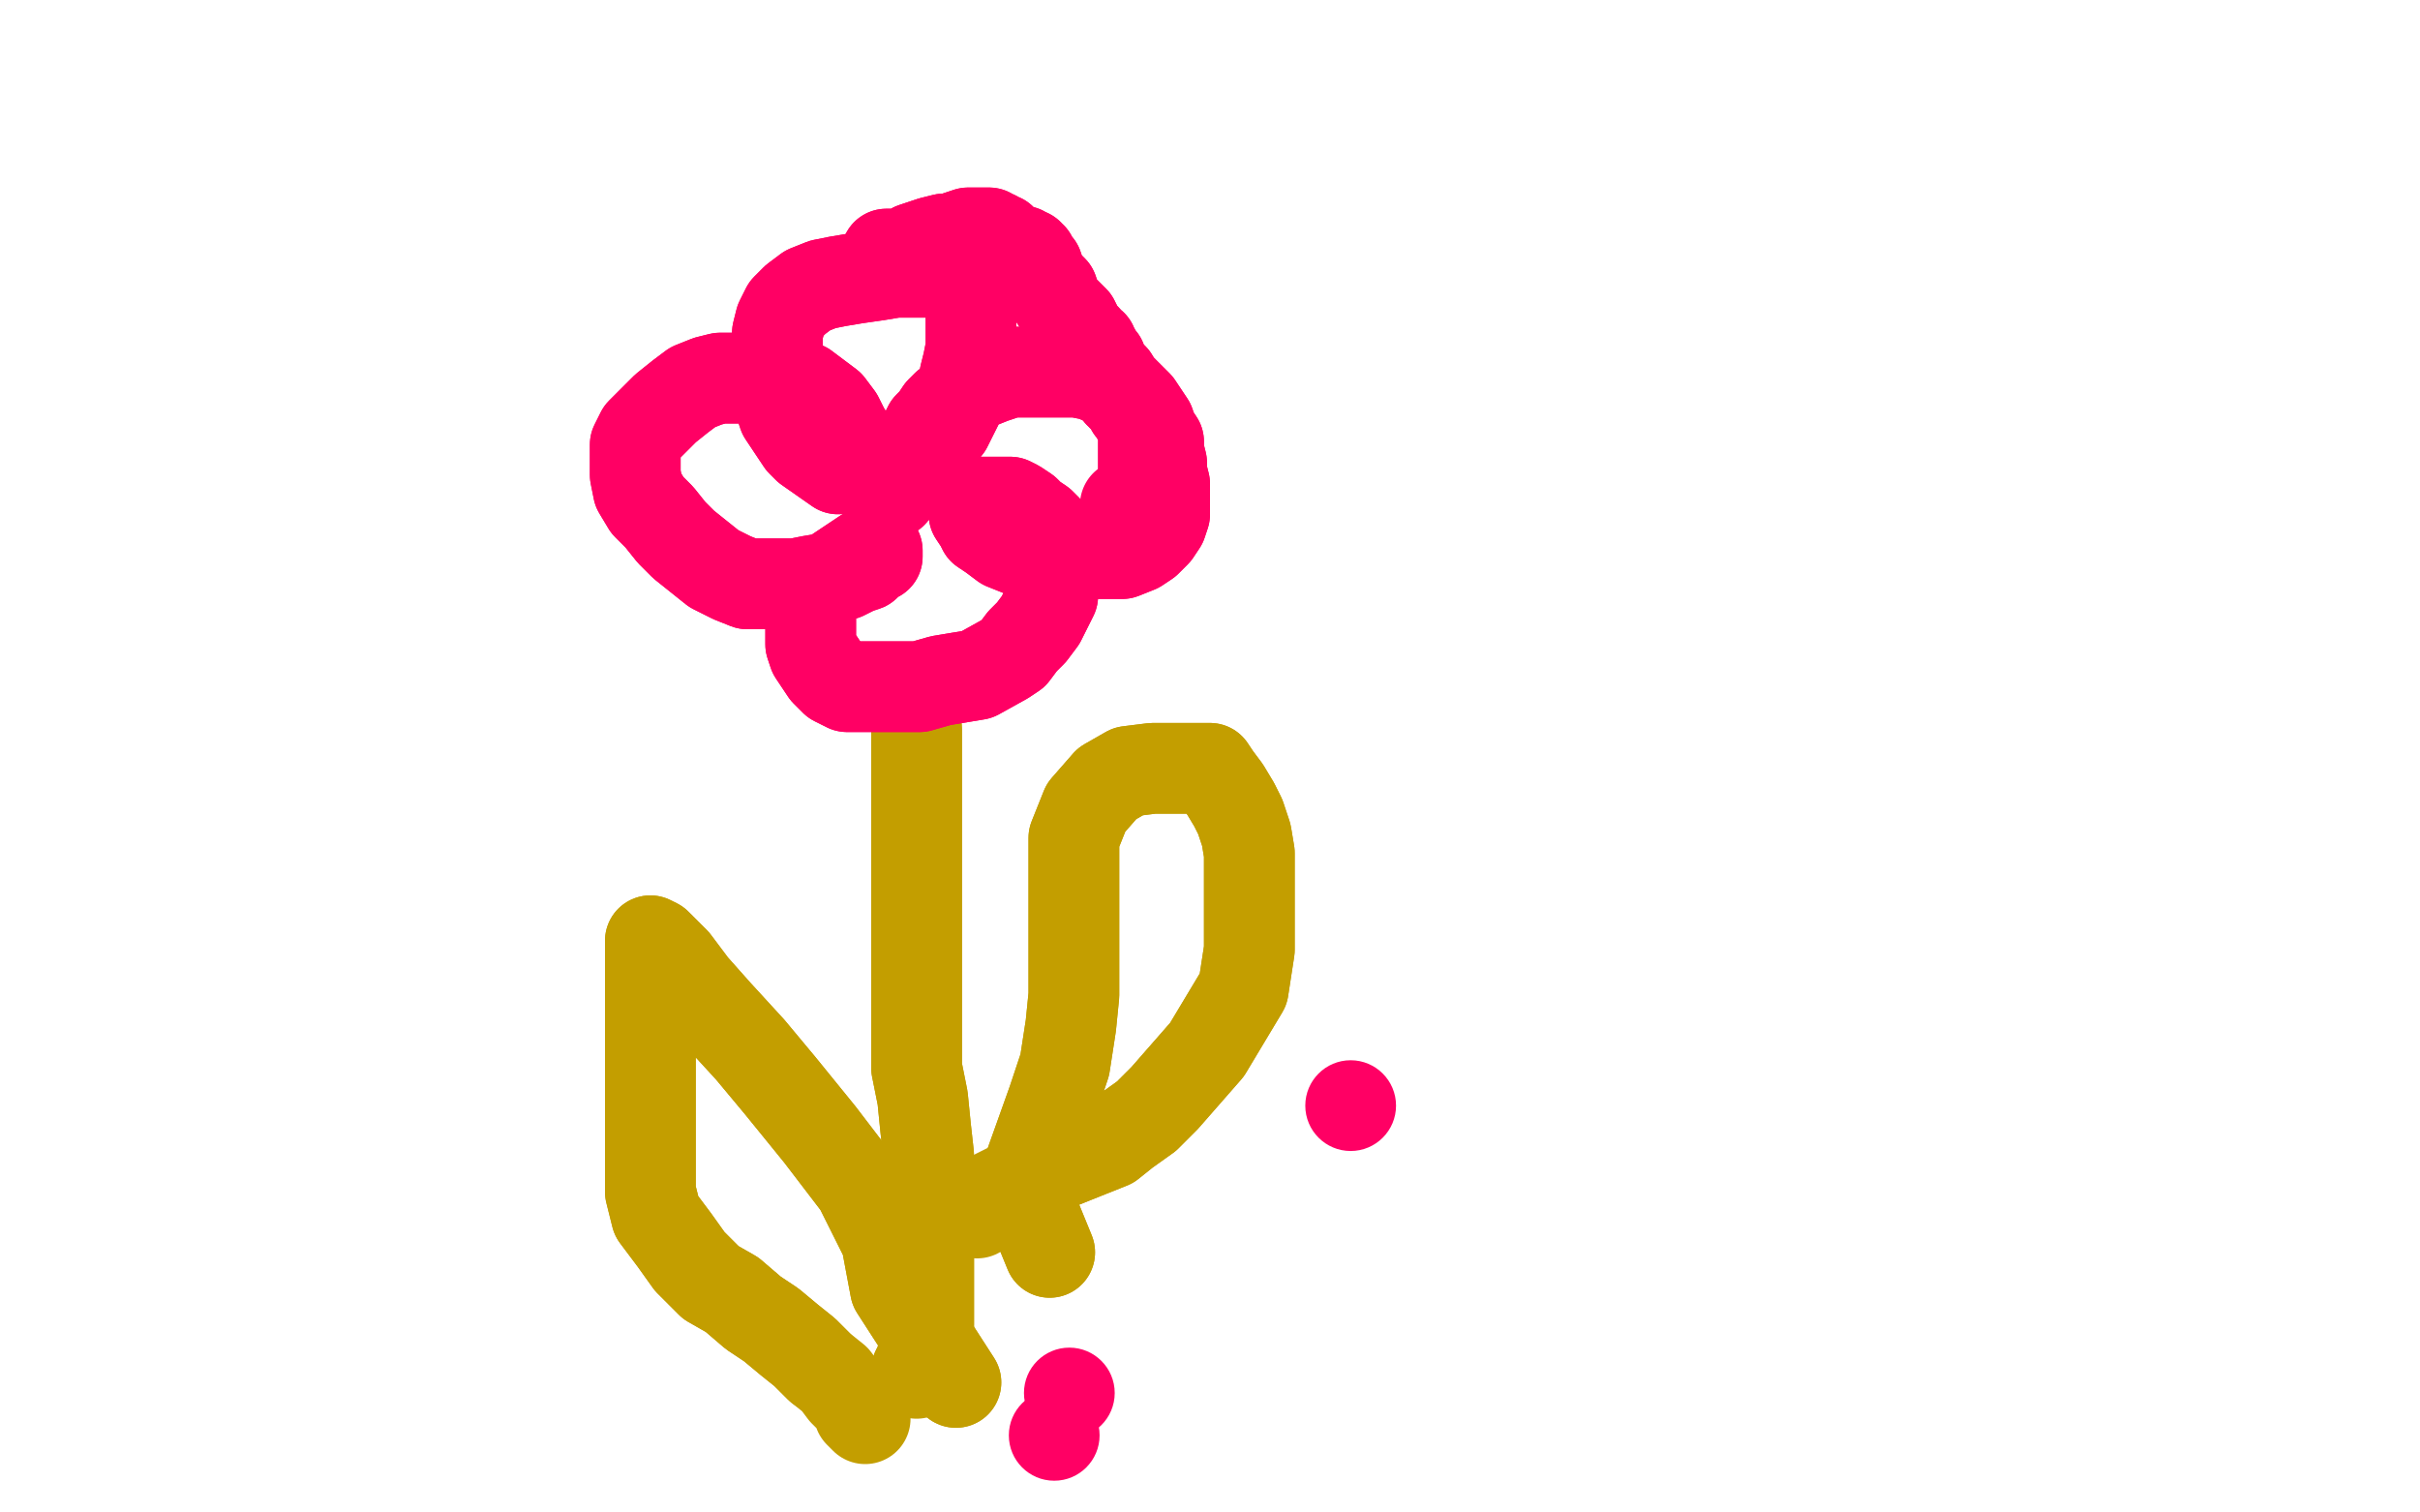
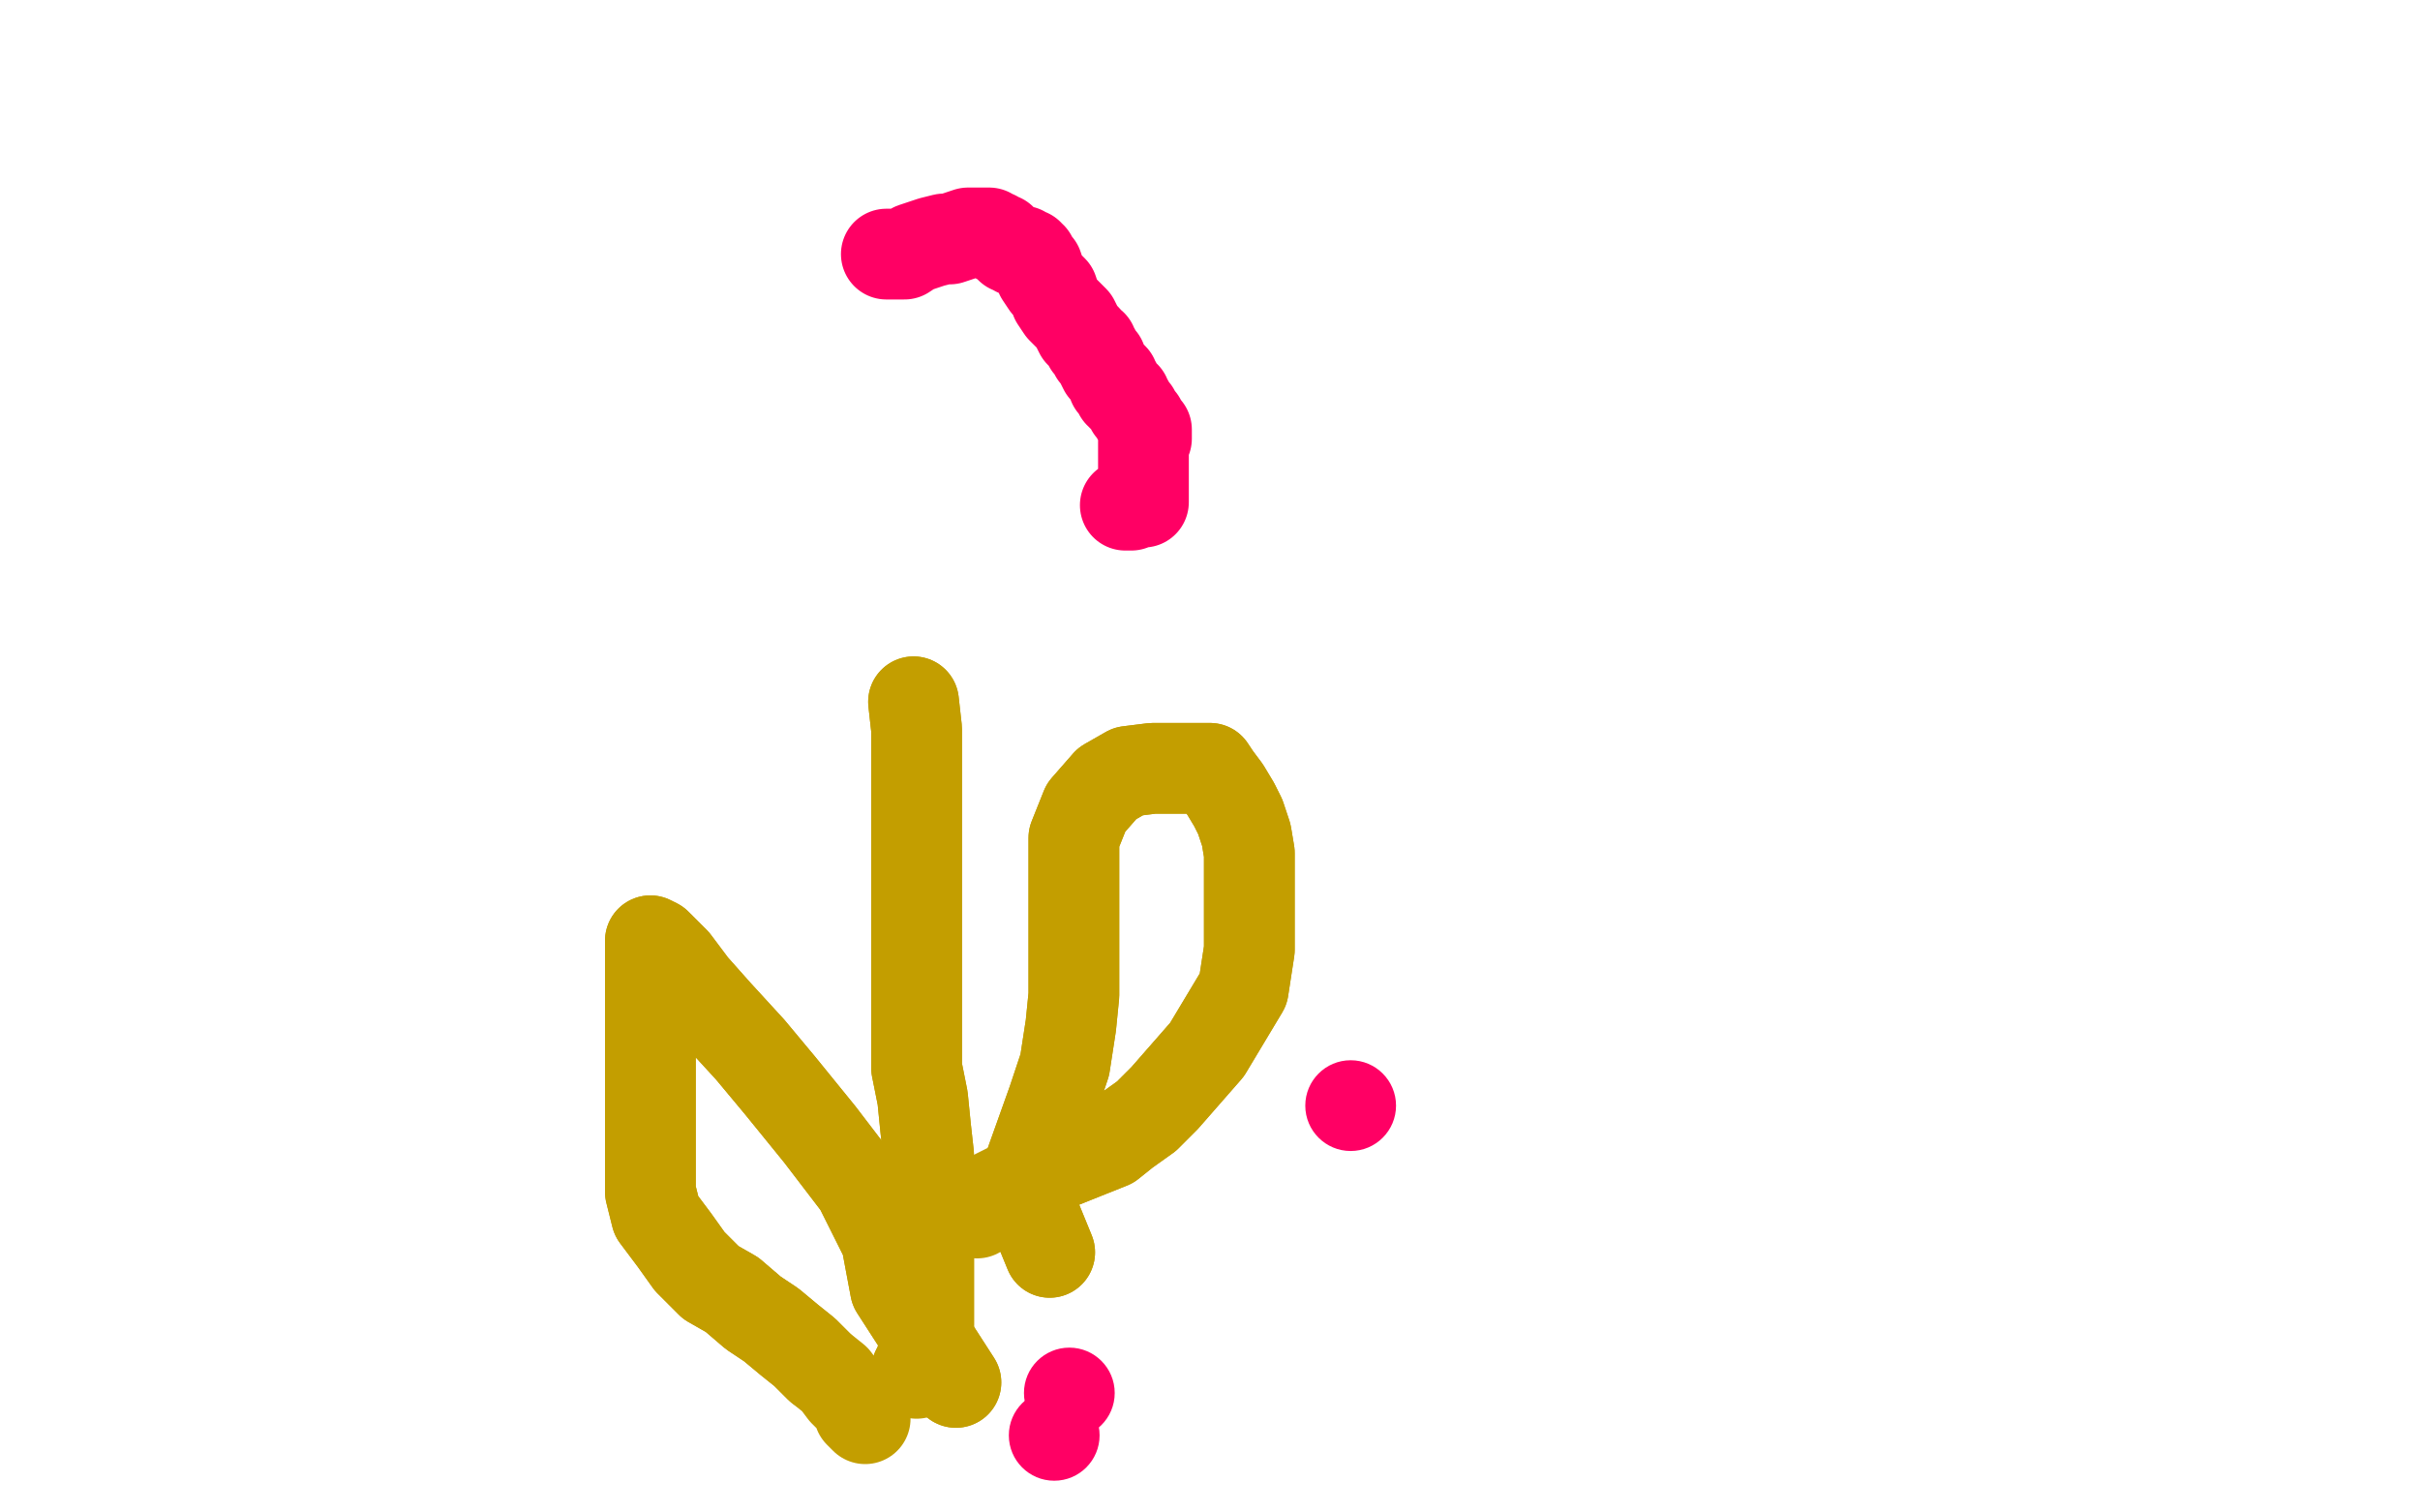
<svg xmlns="http://www.w3.org/2000/svg" width="800" height="500" version="1.1" style="stroke-antialiasing: false">
  <desc>This SVG has been created on https://colorillo.com/</desc>
  <rect x="0" y="0" width="800" height="500" style="fill: rgb(255,255,255); stroke-width:0" />
  <polyline points="302,232 303,241 303,241 303,251 303,251 303,262 303,262 303,278 303,278 303,293 303,293 303,309 303,309 303,326 303,340 303,353 305,363 306,373 307,382 307,393 307,403 307,412 307,422 307,431 307,438 306,444 305,448 304,451 303,453" style="fill: none; stroke: #c39e00; stroke-width: 30; stroke-linejoin: round; stroke-linecap: round; stroke-antialiasing: false; stroke-antialias: 0; opacity: 1.0" />
  <polyline points="302,232 303,241 303,241 303,251 303,251 303,262 303,262 303,278 303,278 303,293 303,293 303,309 303,326 303,340 303,353 305,363 306,373 307,382 307,393 307,403 307,412 307,422 307,431 307,438 306,444 305,448 304,451 303,453 303,454" style="fill: none; stroke: #c39e00; stroke-width: 30; stroke-linejoin: round; stroke-linecap: round; stroke-antialiasing: false; stroke-antialias: 0; opacity: 1.0" />
  <polyline points="316,457 296,426 296,426 293,410 293,410 284,392 284,392 271,375 271,375 258,359 258,359 248,347 248,347 237,335 229,326 223,318 217,312 215,311 215,315 215,324 215,331 215,339 215,347 215,354 215,362 215,370 215,378 215,385 215,394 217,402 223,410 228,417 235,424 242,428 249,434 255,438 261,443 266,447 271,452" style="fill: none; stroke: #c39e00; stroke-width: 30; stroke-linejoin: round; stroke-linecap: round; stroke-antialiasing: false; stroke-antialias: 0; opacity: 1.0" />
  <polyline points="316,457 296,426 296,426 293,410 293,410 284,392 284,392 271,375 271,375 258,359 258,359 248,347 237,335 229,326 223,318 217,312 215,311 215,315 215,324 215,331 215,339 215,347 215,354 215,362 215,370 215,378 215,385 215,394 217,402 223,410 228,417 235,424 242,428 249,434 255,438 261,443 266,447 271,452 276,456 279,460 282,463 284,465 284,467 285,468 286,469" style="fill: none; stroke: #c39e00; stroke-width: 30; stroke-linejoin: round; stroke-linecap: round; stroke-antialiasing: false; stroke-antialias: 0; opacity: 1.0" />
  <polyline points="347,414 338,392 338,392 343,378 343,378 348,364 348,364 352,352 352,352 354,339 354,339 355,329 355,329 355,318 355,307 355,298 355,287 355,277 359,267 366,259 373,255 381,254 387,254 392,254 396,254 400,254 402,257 405,261 408,266 410,270 412,276 413,282 413,291 413,303 413,314 411,327 405,337 399,347 392,355 385,363 379,369 372,374 367,378 362,380 357,382 352,384 347,386 343,388" style="fill: none; stroke: #c39e00; stroke-width: 30; stroke-linejoin: round; stroke-linecap: round; stroke-antialiasing: false; stroke-antialias: 0; opacity: 1.0" />
  <polyline points="347,414 338,392 338,392 343,378 343,378 348,364 348,364 352,352 352,352 354,339 354,339 355,329 355,318 355,307 355,298 355,287 355,277 359,267 366,259 373,255 381,254 387,254 392,254 396,254 400,254 402,257 405,261 408,266 410,270 412,276 413,282 413,291 413,303 413,314 411,327 405,337 399,347 392,355 385,363 379,369 372,374 367,378 362,380 357,382 352,384 347,386 343,388 339,390 335,392 329,395 326,397 324,399 323,401" style="fill: none; stroke: #c39e00; stroke-width: 30; stroke-linejoin: round; stroke-linecap: round; stroke-antialiasing: false; stroke-antialias: 0; opacity: 1.0" />
-   <polyline points="277,155 267,148 267,148 265,146 265,146 263,143 263,143 261,140 261,140 259,137 259,137 258,134 258,134 257,130 257,130 257,125 257,121 257,117 257,114 257,110 258,106 260,102 263,99 267,96 272,94 277,93 283,92 290,91 296,90 302,90 307,90 310,90 314,90 317,92 319,94 320,96 321,99 321,102 321,106 321,110 321,115 320,120 319,124 318,129 317,133 315,137 313,141 311,143 309,145 307,146 306,146 306,145 306,143 307,141 309,139 311,136 313,134 316,132 320,129 323,127 328,125 334,123 340,123 345,123 351,123 356,123 361,124 366,126 370,128 373,131 376,134 378,137 380,140 381,143 383,146 383,149 384,153 384,156 385,160 385,163 385,167 385,170 384,173 382,176 379,179 376,181 371,183 365,183 359,183 353,183 348,183 342,183 337,182 332,180 328,177 325,175 324,173 322,170 322,169 322,167 324,166 326,166 328,166 331,166 334,166 336,167 339,169 341,171 344,173 346,175 347,178 348,181 348,184 348,187 348,190 348,194 348,197 346,201 344,205 341,209 338,212 335,216 332,218 323,223 317,224 311,225 304,227 298,227 292,227 285,227 280,227 276,225 273,222 271,219 269,216 268,213 268,209 268,205 268,201 268,197 270,195 273,192 277,189 280,187 283,185 286,183 288,183 289,182 290,182 290,183 290,184 288,185 286,187 283,188 279,190 274,191 268,192 263,193 257,193 252,193 247,193 242,191 236,188 231,184 226,180 222,176 218,171 214,167 211,162 210,157 210,152 210,147 212,143 216,139 220,135 225,131 229,128 234,126 238,125 243,125 248,125 253,125 257,125 261,126 266,128 270,131 274,134 277,138 279,142 282,147" style="fill: none; stroke: #ff0064; stroke-width: 30; stroke-linejoin: round; stroke-linecap: round; stroke-antialiasing: false; stroke-antialias: 0; opacity: 1.0" />
-   <polyline points="277,155 267,148 267,148 265,146 265,146 263,143 263,143 261,140 261,140 259,137 259,137 258,134 258,134 257,130 257,125 257,121 257,117 257,114 257,110 258,106 260,102 263,99 267,96 272,94 277,93 283,92 290,91 296,90 302,90 307,90 310,90 314,90 317,92 319,94 320,96 321,99 321,102 321,106 321,110 321,115 320,120 319,124 318,129 317,133 315,137 313,141 311,143 309,145 307,146 306,146 306,145 306,143 307,141 309,139 311,136 313,134 316,132 320,129 323,127 328,125 334,123 340,123 345,123 351,123 356,123 361,124 366,126 370,128 373,131 376,134 378,137 380,140 381,143 383,146 383,149 384,153 384,156 385,160 385,163 385,167 385,170 384,173 382,176 379,179 376,181 371,183 365,183 359,183 353,183 348,183 342,183 337,182 332,180 328,177 325,175 324,173 322,170 322,169 322,167 324,166 326,166 328,166 331,166 334,166 336,167 339,169 341,171 344,173 346,175 347,178 348,181 348,184 348,187 348,190 348,194 348,197 346,201 344,205 341,209 338,212 335,216 332,218 323,223 317,224 311,225 304,227 298,227 292,227 285,227 280,227 276,225 273,222 271,219 269,216 268,213 268,209 268,205 268,201 268,197 270,195 273,192 277,189 280,187 283,185 286,183 288,183 289,182 290,182 290,183 290,184 288,185 286,187 283,188 279,190 274,191 268,192 263,193 257,193 252,193 247,193 242,191 236,188 231,184 226,180 222,176 218,171 214,167 211,162 210,157 210,152 210,147 212,143 216,139 220,135 225,131 229,128 234,126 238,125 243,125 248,125 253,125 257,125 261,126 266,128 270,131 274,134 277,138 279,142 282,147 283,150 285,154 288,157 290,160 292,162 295,163" style="fill: none; stroke: #ff0064; stroke-width: 30; stroke-linejoin: round; stroke-linecap: round; stroke-antialiasing: false; stroke-antialias: 0; opacity: 1.0" />
  <circle cx="348.5" cy="474.5" r="15" style="fill: #ff0064; stroke-antialiasing: false; stroke-antialias: 0; opacity: 1.0" />
  <circle cx="353.5" cy="460.5" r="15" style="fill: #ff0064; stroke-antialiasing: false; stroke-antialias: 0; opacity: 1.0" />
  <circle cx="446.5" cy="365.5" r="15" style="fill: #ff0064; stroke-antialiasing: false; stroke-antialias: 0; opacity: 1.0" />
-   <polyline points="294,84 293,84 293,84 294,84 294,84 295,84 295,84 296,84 296,84 299,84 302,82 305,81 308,80 312,79 314,79 317,78 320,77 322,77 323,77 324,77 325,77 326,77 327,77 328,78 329,78 330,79 331,79 332,80 333,81 334,82 335,82 336,83 337,83 338,83 339,84 340,84 340,85 341,85 341,86 343,88 344,91 346,94 348,96 349,99 351,102 353,104 355,106 356,108 357,110 358,111 359,112 360,114 361,114 361,115 362,116 362,117 363,118 364,119 364,120 365,122 366,123 367,124 368,125 368,126 368,127 369,127 369,128 370,129 370,130 371,130 371,131 372,131 372,132 373,133 374,135 375,136 376,138 377,139 378,141 378,142 379,142 379,143 379,144 379,145 378,146 378,147 378,148 378,149 378,151 378,153 378,155 378,158 378,160 378,162 378,164 378,165 378,166 377,166 376,166 375,166 374,166 374,167 373,167" style="fill: none; stroke: #ff0064; stroke-width: 30; stroke-linejoin: round; stroke-linecap: round; stroke-antialiasing: false; stroke-antialias: 0; opacity: 1.0" />
  <polyline points="294,84 293,84 293,84 294,84 294,84 295,84 295,84 296,84 299,84 302,82 305,81 308,80 312,79 314,79 317,78 320,77 322,77 323,77 324,77 325,77 326,77 327,77 328,78 329,78 330,79 331,79 332,80 333,81 334,82 335,82 336,83 337,83 338,83 339,84 340,84 340,85 341,85 341,86 343,88 344,91 346,94 348,96 349,99 351,102 353,104 355,106 356,108 357,110 358,111 359,112 360,114 361,114 361,115 362,116 362,117 363,118 364,119 364,120 365,122 366,123 367,124 368,125 368,126 368,127 369,127 369,128 370,129 370,130 371,130 371,131 372,131 372,132 373,133 374,135 375,136 376,138 377,139 378,141 378,142 379,142 379,143 379,144 379,145 378,146 378,147 378,148 378,149 378,151 378,153 378,155 378,158 378,160 378,162 378,164 378,165 378,166 377,166 376,166 375,166 374,166 374,167 373,167 372,167" style="fill: none; stroke: #ff0064; stroke-width: 30; stroke-linejoin: round; stroke-linecap: round; stroke-antialiasing: false; stroke-antialias: 0; opacity: 1.0" />
</svg>